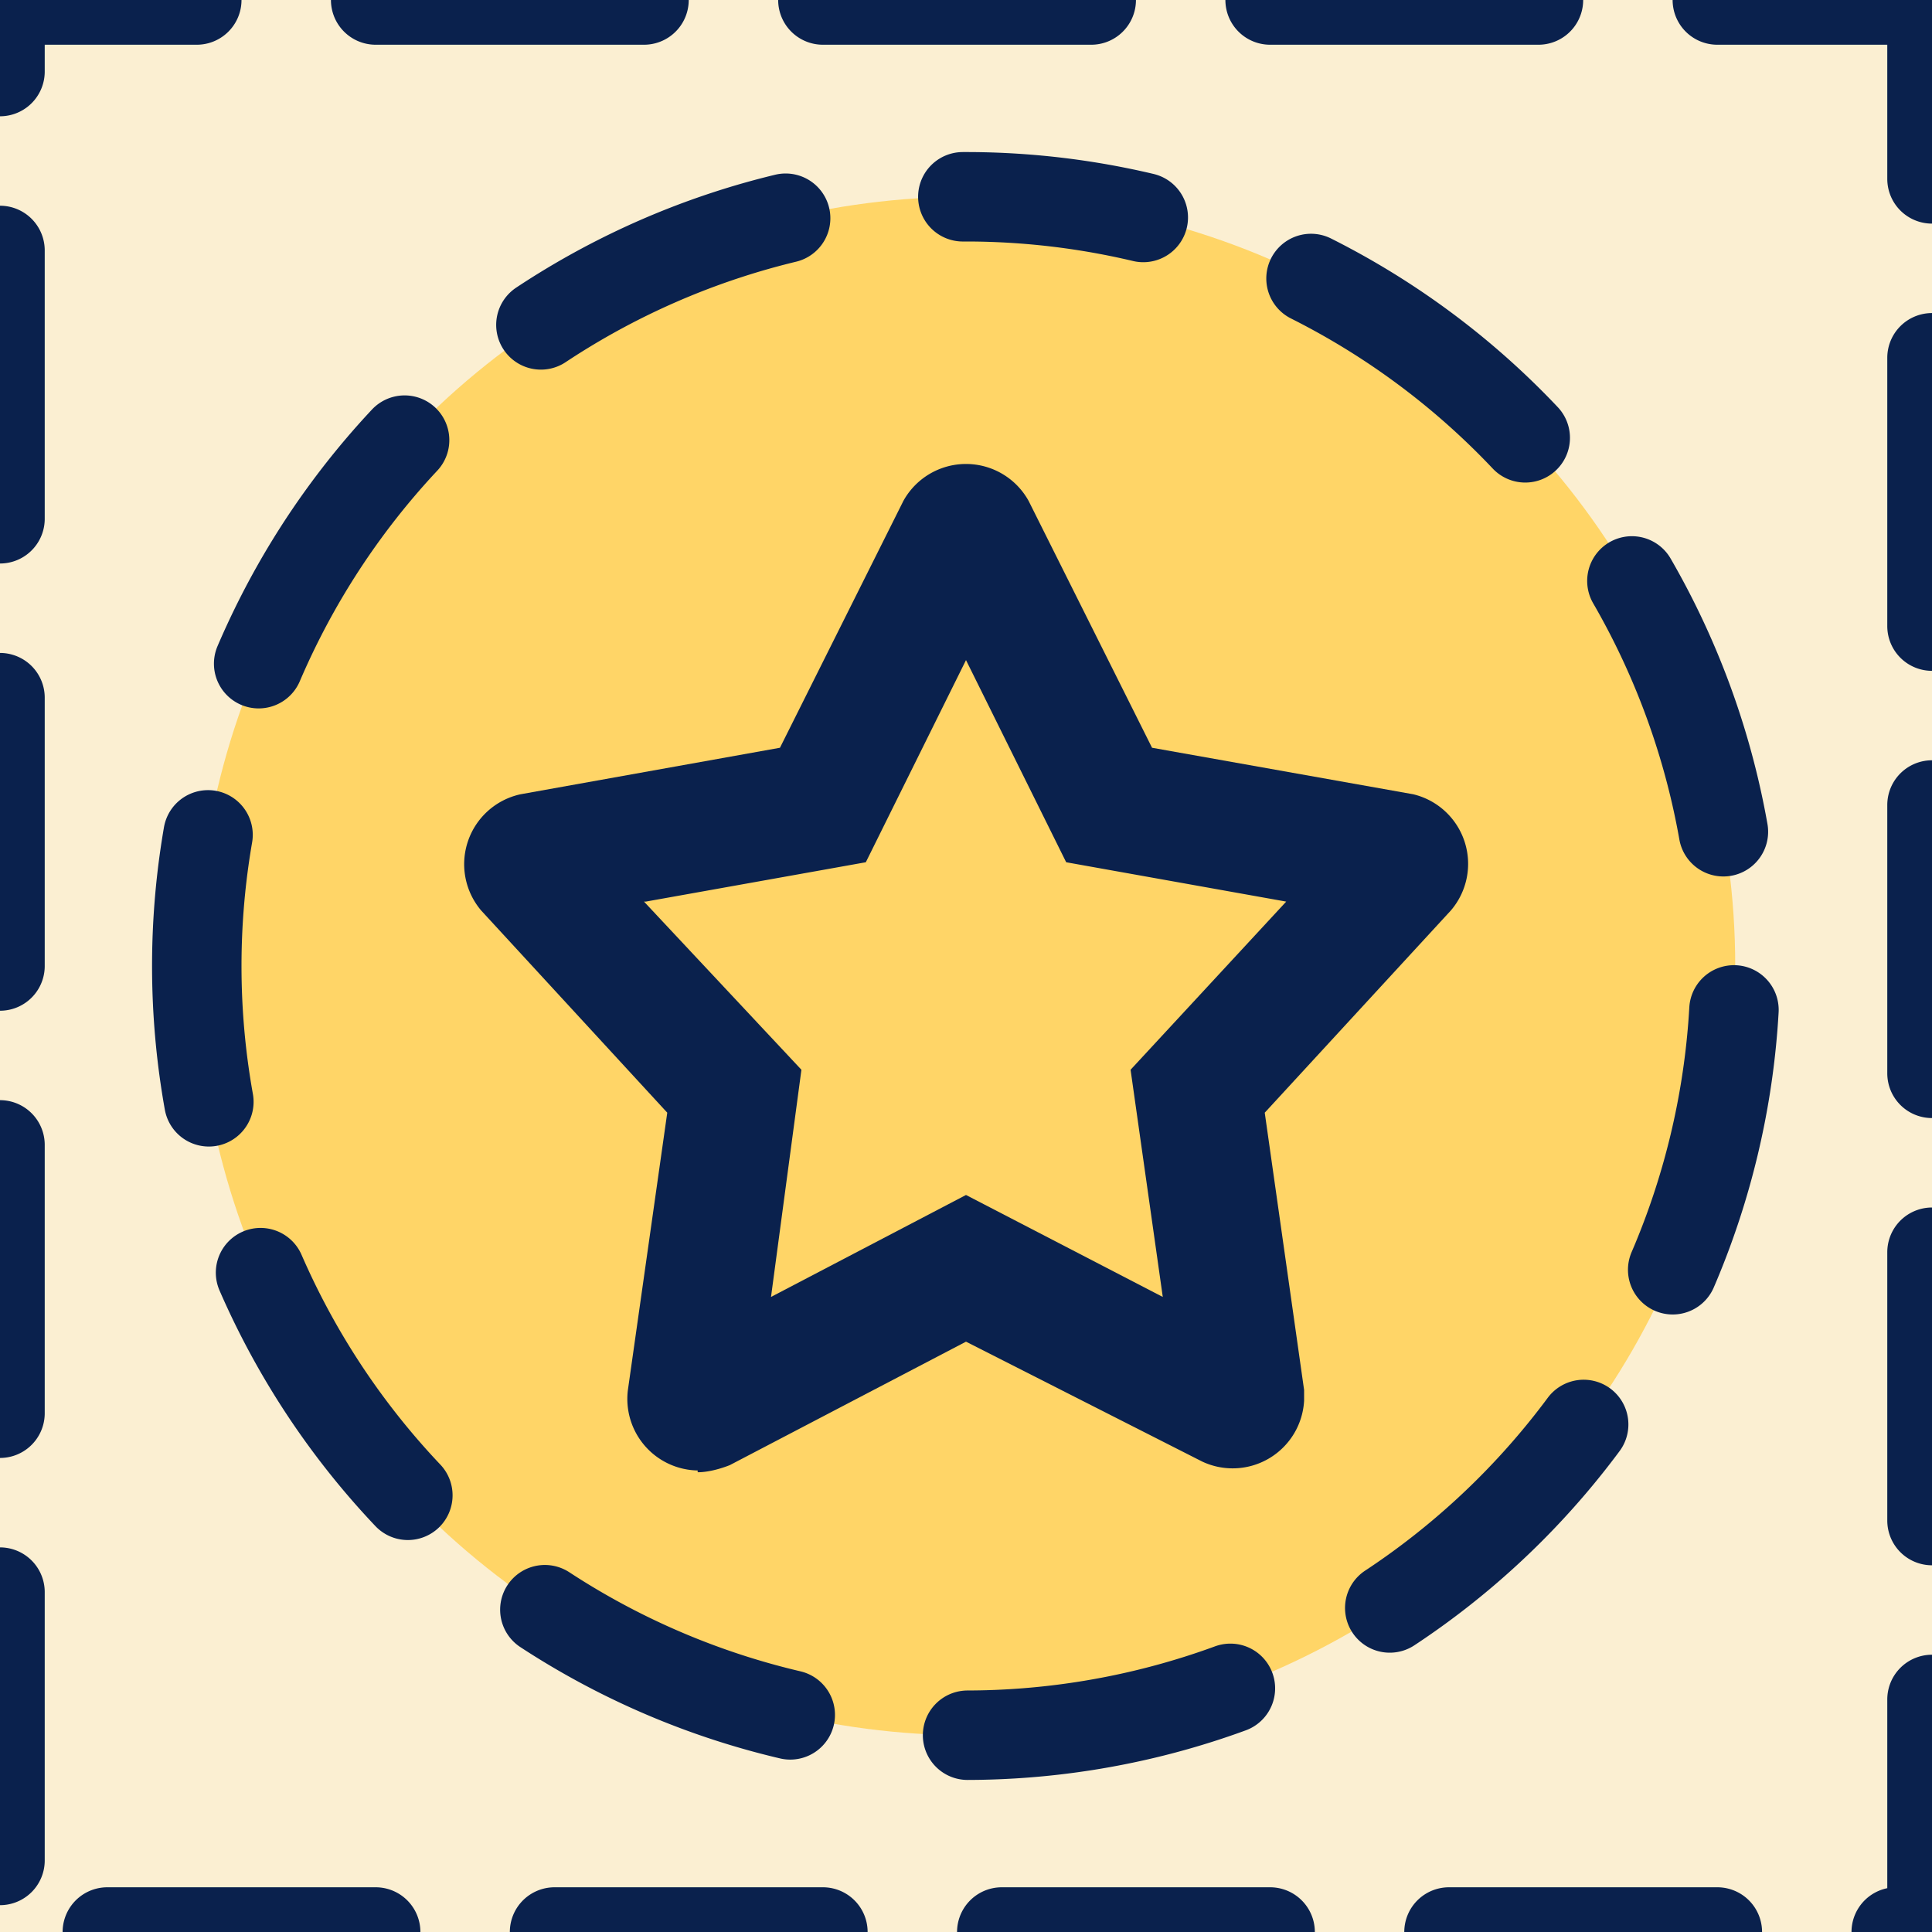
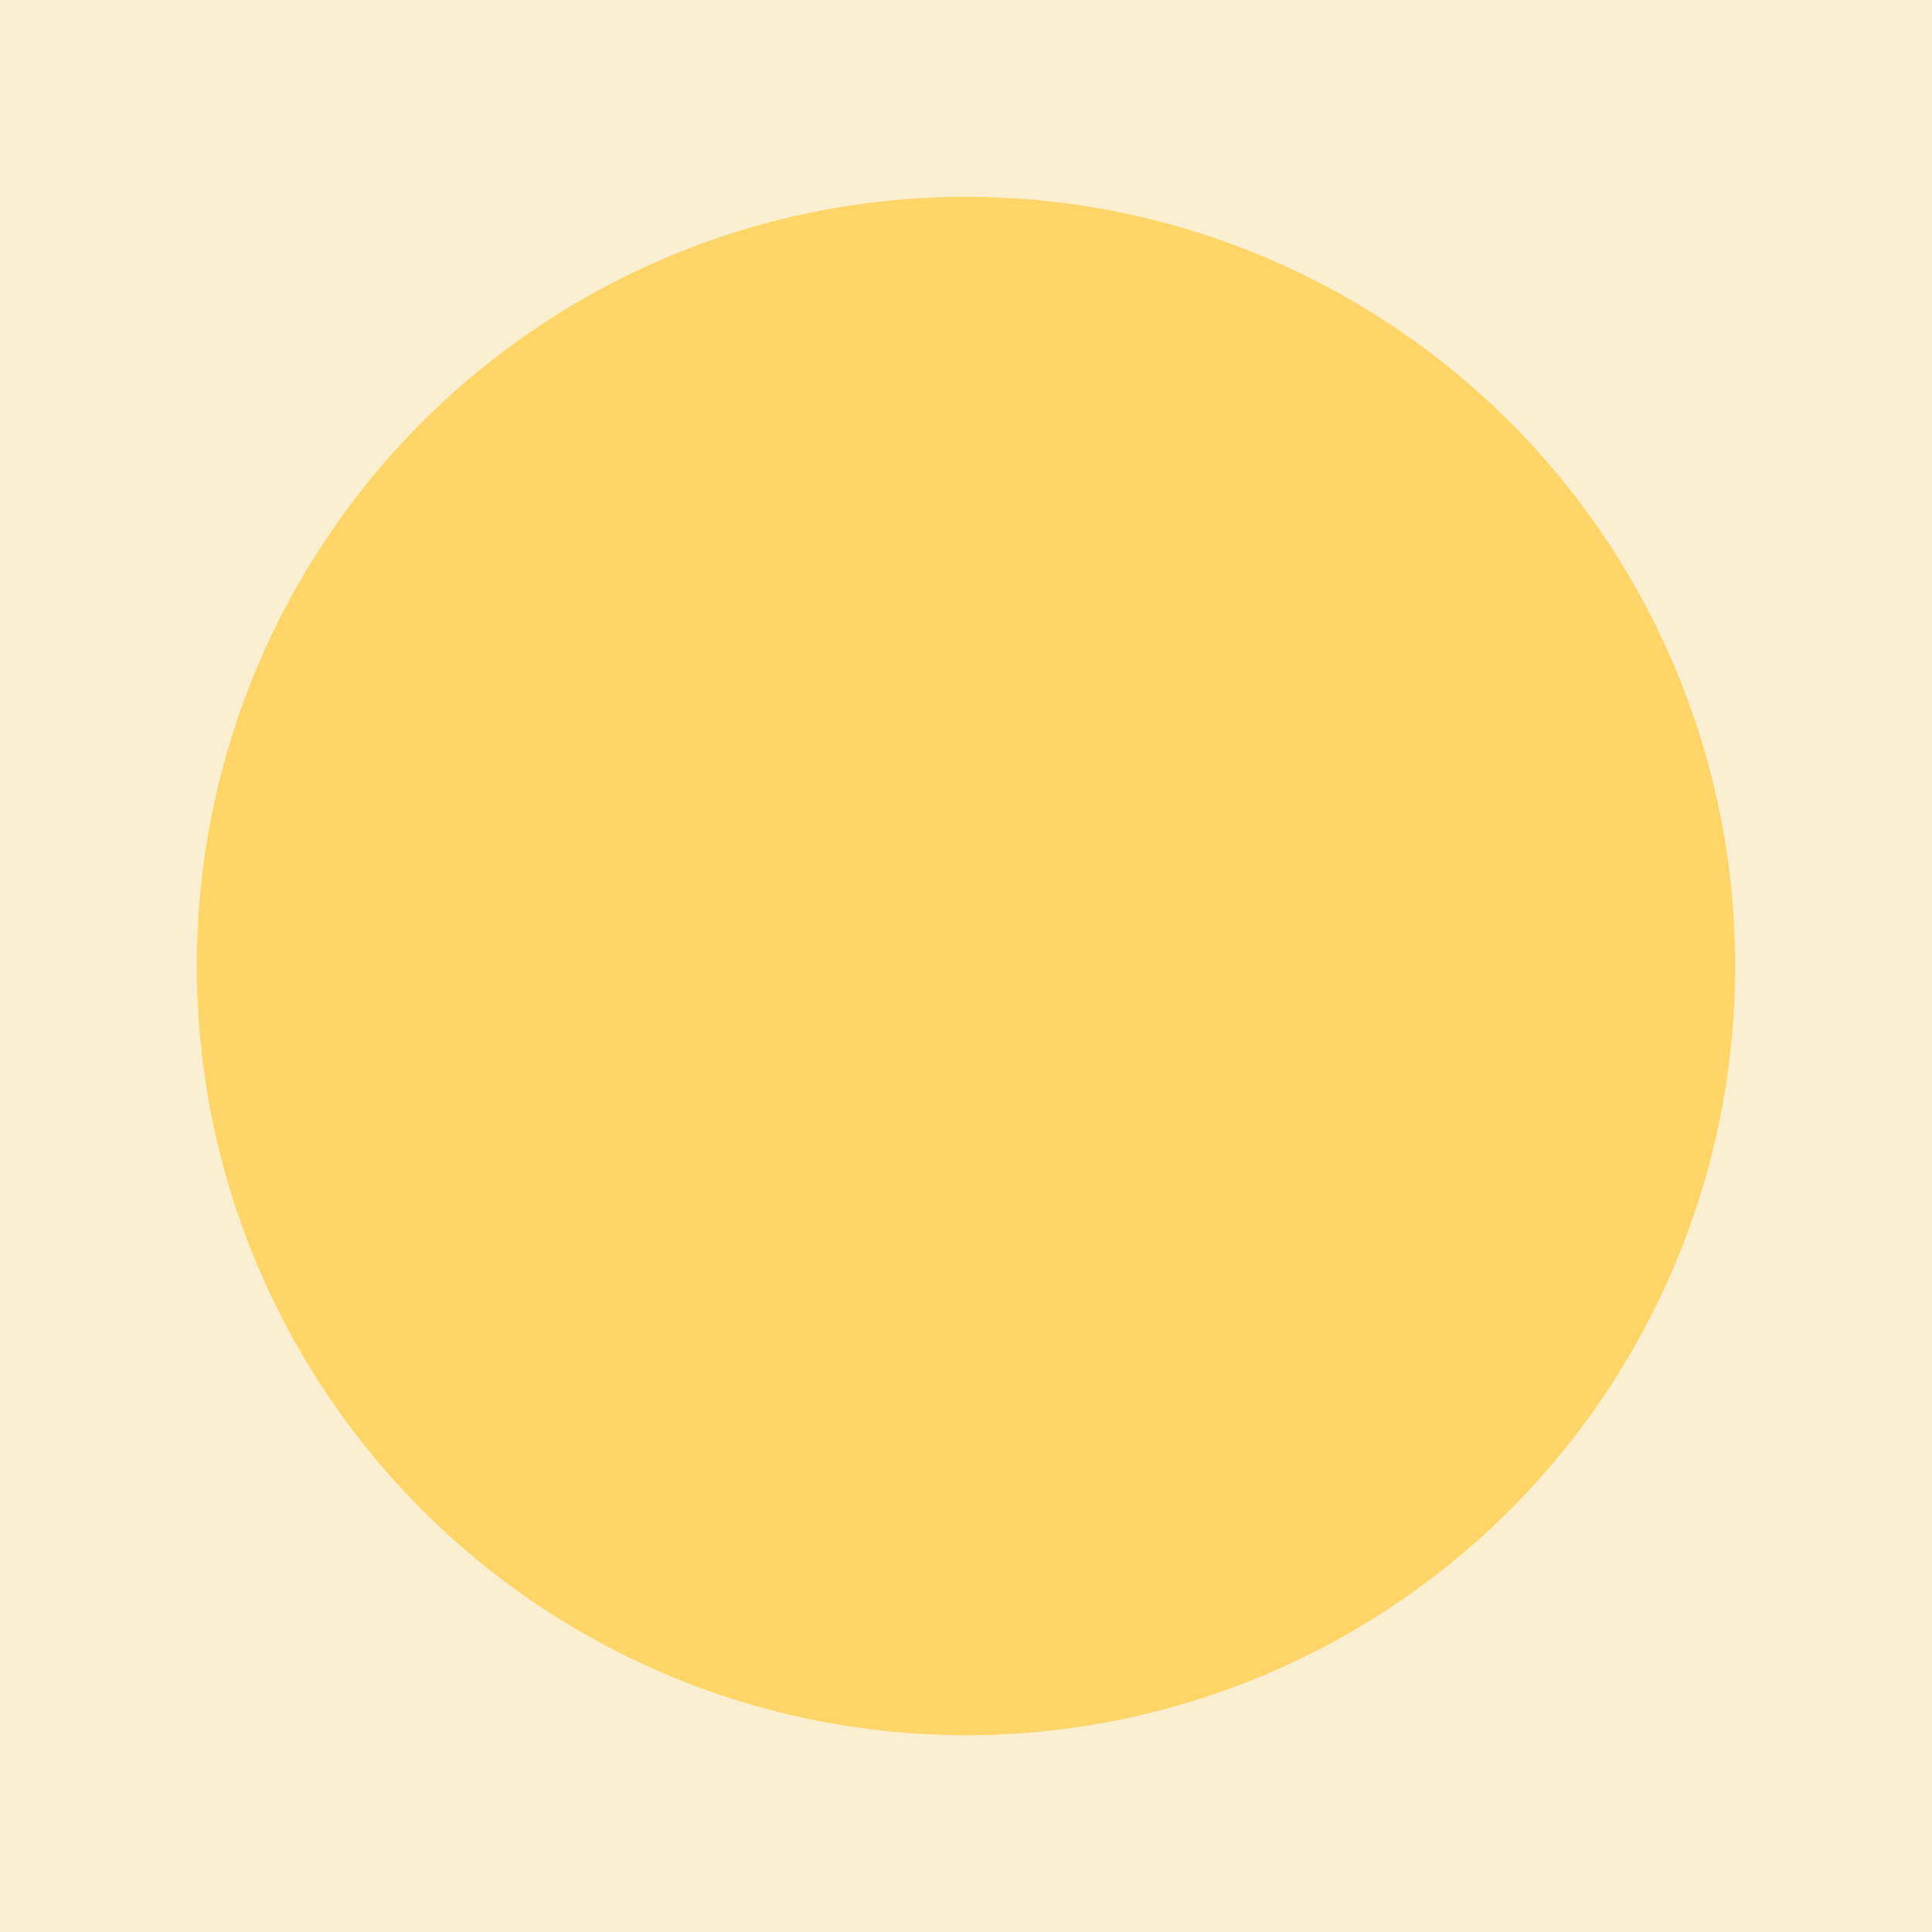
<svg xmlns="http://www.w3.org/2000/svg" viewBox="0 0 108 108" fill-rule="evenodd" clip-rule="evenodd" stroke-linejoin="round" stroke-miterlimit="2">
  <path fill="#fbefd2" d="M0 0h108v108H0z" />
  <circle cx="55.4" cy="55" r="43" fill="#ffd567" transform="translate(-1.4 -1)" />
-   <path d="M108 0v108H0V0h108zM54 11a43 43 0 110 86 43 43 0 010-86z" fill="none" stroke="#0a214d" stroke-width="5" stroke-linecap="round" stroke-miterlimit="1.5" stroke-dasharray="10 10 5 0" />
-   <path d="M39 82.2a4 4 0 01-3.9-4.5l2.2-15.5-10.4-11.3a4 4 0 012.2-6.5l14.5-2.6L50.5 28a4 4 0 017 0l6.9 13.8L79 44.4a4 4 0 012.1 6.5L70.7 62.2l2.2 15.5v.6a4 4 0 01-5.7 3.4L54 75l-13.2 6.9c-.5.2-1.2.4-1.8.4zm-3-31.8l8.8 9.4-1.7 12.7L54 66.8l11 5.7-1.8-12.7 8.7-9.4-12.3-2.2L54 36.9l-5.6 11.3-12.3 2.2z" fill="#0a214d" fill-rule="nonzero" />
</svg>